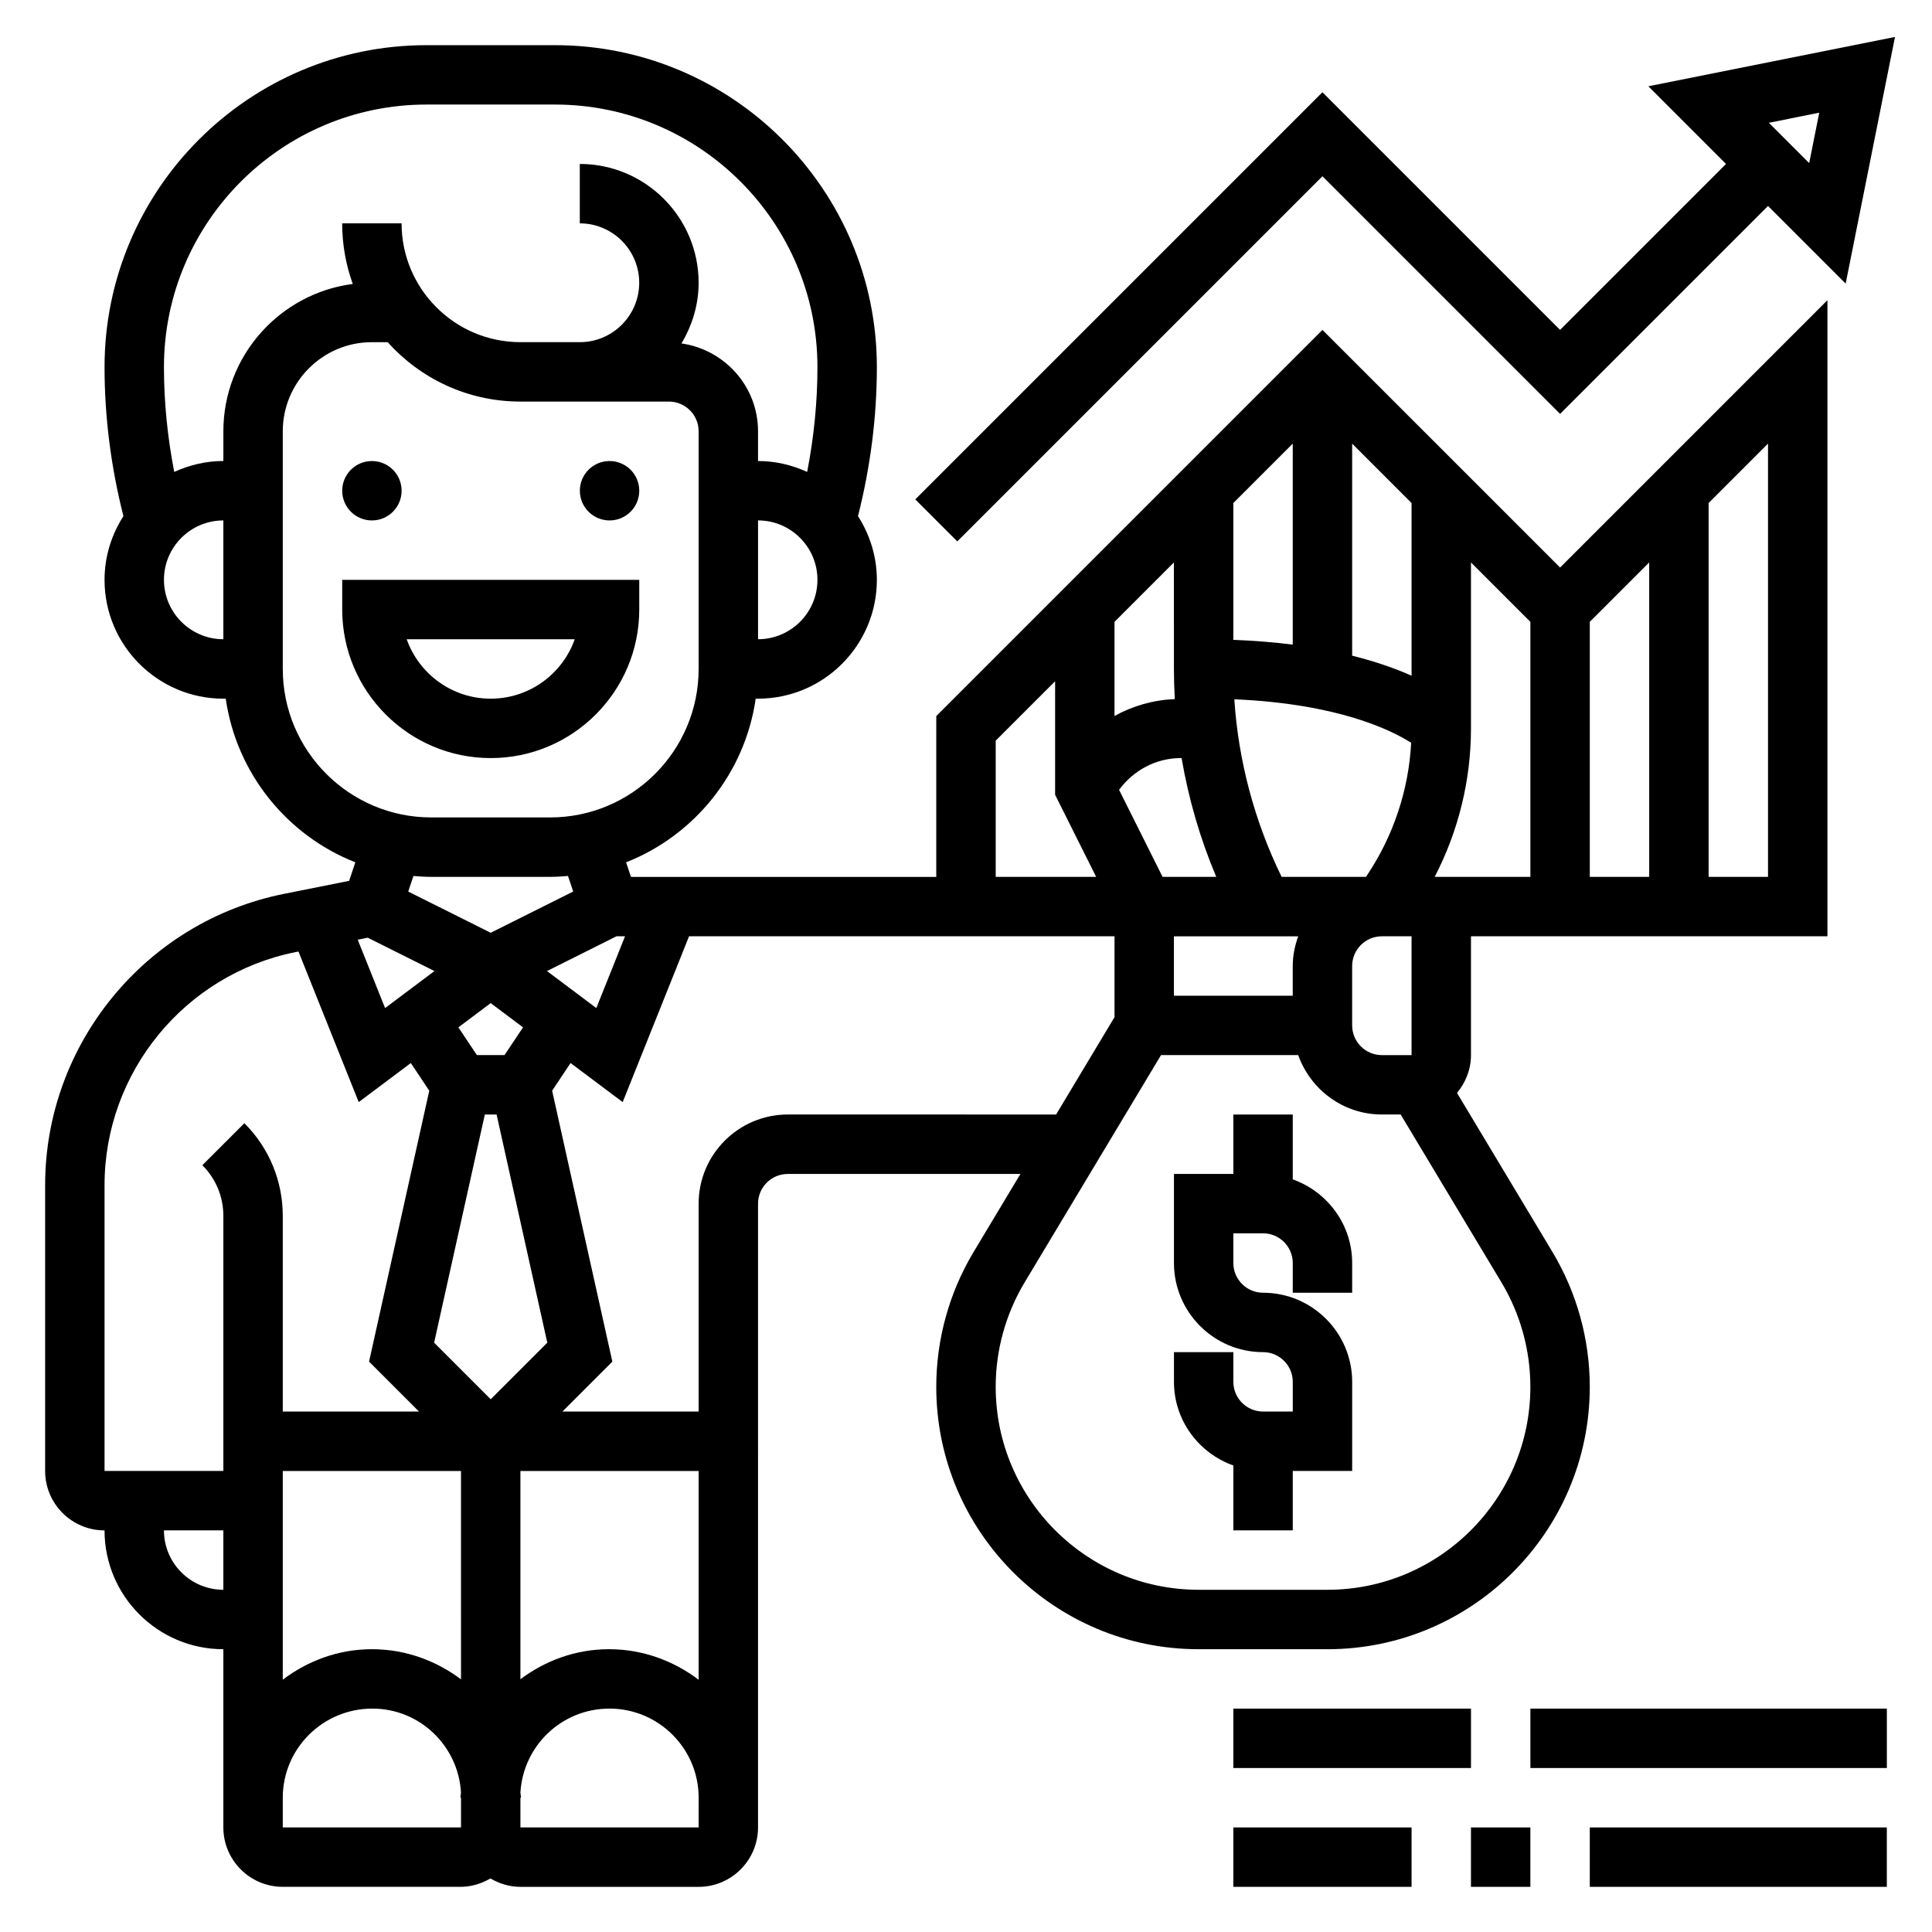
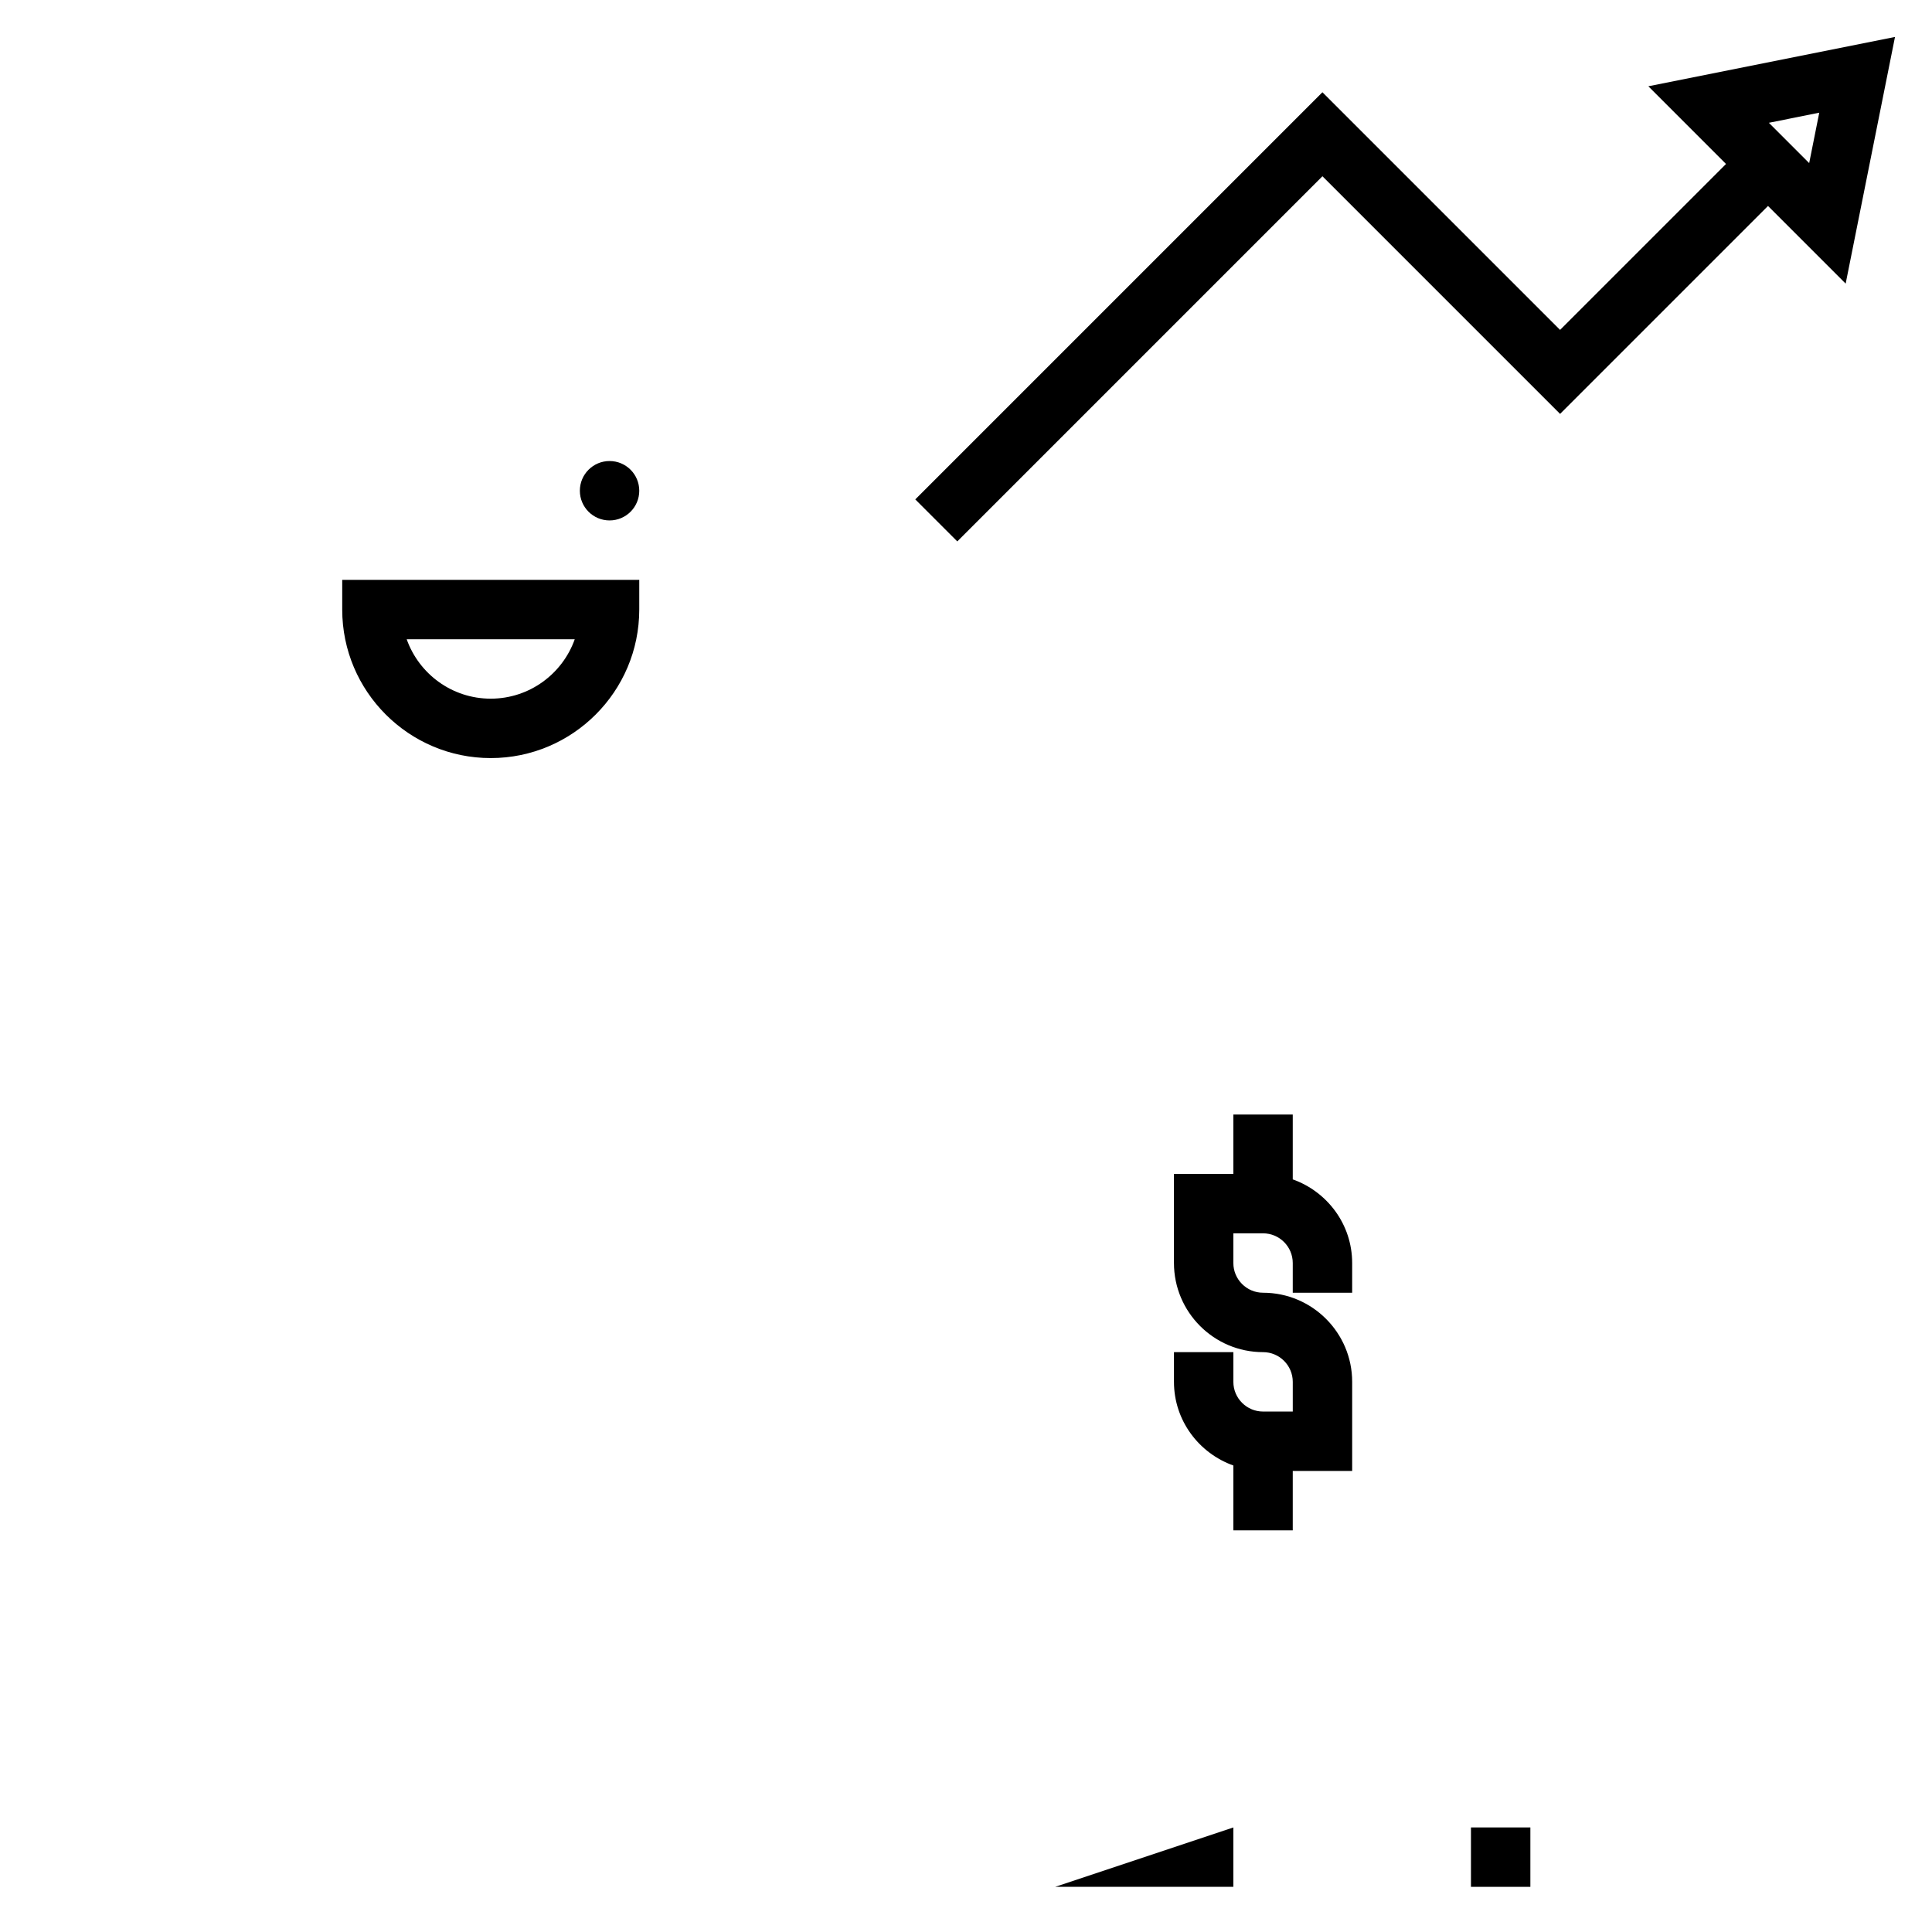
<svg xmlns="http://www.w3.org/2000/svg" fill="#000000" width="800px" height="800px" version="1.1" viewBox="144 144 512 512">
  <g>
-     <path d="m250.43 274.05c0 4.348-3.523 7.871-7.871 7.871s-7.871-3.523-7.871-7.871 3.523-7.871 7.871-7.871 7.871 3.523 7.871 7.871" />
    <path d="m313.41 274.05c0 4.348-3.523 7.871-7.871 7.871s-7.871-3.523-7.871-7.871 3.523-7.871 7.871-7.871 7.871 3.523 7.871 7.871" />
    <path d="m313.41 305.54v-7.871h-78.719v7.871c0 21.703 17.656 39.359 39.359 39.359s39.359-17.656 39.359-39.359zm-61.629 7.871h44.531c-3.25 9.164-12.004 15.742-22.27 15.742-10.266 0-19.012-6.578-22.262-15.742z" />
    <path d="m502.34 533.82v-23.617c0-13.02-10.598-23.617-23.617-23.617-4.336 0-7.871-3.527-7.871-7.871v-7.871h7.871c4.336 0 7.871 3.527 7.871 7.871v7.871h15.742v-7.871c0-10.25-6.606-18.91-15.742-22.168v-17.191h-15.742v15.742h-15.742v23.617c0 13.02 10.598 23.617 23.617 23.617 4.336 0 7.871 3.527 7.871 7.871v7.871h-7.871c-4.336 0-7.871-3.527-7.871-7.871v-7.871h-15.742v7.871c0 10.25 6.606 18.91 15.742 22.168l-0.004 17.191h15.742v-15.742z" />
-     <path d="m565.31 511.54c0-12.594-3.426-24.961-9.902-35.77l-25.285-42.133c2.273-2.734 3.699-6.195 3.699-10.023v-31.488h94.465v-168.57l-70.848 70.848-62.977-62.977-102.34 102.34-0.004 42.621h-80.914l-1.281-3.863c18.09-7.133 31.488-23.555 34.344-43.367l0.621-0.004c17.367 0 31.488-14.121 31.488-31.488 0-6.227-1.875-11.996-5-16.887 3.269-12.914 5-26.164 5-39.492 0-47.043-38.273-85.316-85.316-85.316h-34.039c-47.043 0-85.316 38.273-85.316 85.316 0 13.328 1.73 26.574 5 39.492-3.129 4.891-5 10.66-5 16.891 0 17.367 14.121 31.488 31.488 31.488h0.629c2.859 19.812 16.254 36.234 34.344 43.367l-1.637 4.902-17.285 3.457c-36.668 7.344-63.285 39.809-63.285 77.199v75.746c0 8.684 7.062 15.742 15.742 15.742 0 17.367 14.121 31.488 31.488 31.488v47.23c0 8.684 7.062 15.742 15.742 15.742h47.09c2.914 0 5.598-0.852 7.941-2.227 2.352 1.379 5.035 2.231 7.949 2.231h47.23c8.684 0 15.742-7.062 15.742-15.742l0.004-165.31c0-4.344 3.535-7.871 7.871-7.871h61.66l-12.406 20.672c-6.469 10.797-9.895 23.164-9.895 35.762 0 38.328 31.184 69.516 69.52 69.516h34.148c38.336 0 69.52-31.188 69.52-69.516zm-47.234-87.926h-7.871c-4.336 0-7.871-3.527-7.871-7.871v-15.742c0-4.344 3.535-7.871 7.871-7.871h7.871zm-31.488-23.613v7.871h-31.488v-15.742h32.938c-0.883 2.469-1.449 5.098-1.449 7.871zm-2.941-23.617c-7.172-14.664-11.477-30.766-12.539-47.066 27.574 1.18 41.668 8.211 46.871 11.531-0.676 12.523-4.676 24.578-11.676 35.07l-0.309 0.465zm34.43-53.309c-4.125-1.852-9.344-3.715-15.742-5.312v-56.199l15.742 15.742zm-31.488-8.242c-4.785-0.605-10.027-1.047-15.742-1.258v-36.266l15.742-15.742zm-31.488-1.426v7.871c0 2.66 0.078 5.328 0.234 7.981-5.731 0.25-11.156 1.812-15.98 4.488v-24.953l15.742-15.742zm-14.539 39.91c3.84-5.188 9.77-8.422 16.398-8.422h0.172c1.844 10.801 4.922 21.395 9.188 31.488h-14.227zm83.648 23.066c6.273-12.141 9.613-25.562 9.613-39.359v-43.973l15.742 15.742v67.59zm41.102-67.59 15.742-15.742v83.332h-15.742zm47.23 67.59h-15.742v-99.078l15.742-15.742zm-204.67-36.102 15.742-15.742v30.086l10.879 21.758h-26.621zm-141.7 248.76c-6.598-4.945-14.715-7.984-23.617-7.984-8.895 0-17.02 3.078-23.617 8.078v-55.309h47.23zm15.742-55.215h47.23v55.332c-6.617-5.016-14.789-8.102-23.758-8.102-8.832 0-16.902 3.031-23.473 7.957zm-7.871-19.004-14.996-14.996 13.438-60.465h3.117l13.438 60.465zm-32.59-122.32 17.68 8.84-13.082 9.809-7.25-18.121zm36.25 31.109h-7.32l-4.902-7.352 8.562-6.422 8.566 6.422zm11.258-22.27 18.426-9.219h2.258l-7.613 19.027zm55.93-87.938v-31.488c8.684 0 15.742 7.062 15.742 15.742 0 8.684-7.059 15.746-15.742 15.746zm-157.44-15.742c0-8.684 7.062-15.742 15.742-15.742v31.488c-8.68-0.004-15.742-7.066-15.742-15.746zm15.746-39.363v7.871c-4.652 0-9.035 1.078-13.02 2.898-1.781-9.156-2.727-18.461-2.727-27.789 0-38.359 31.215-69.57 69.574-69.57h34.039c38.359 0 69.57 31.211 69.57 69.57 0 9.336-0.945 18.633-2.723 27.789-3.984-1.816-8.367-2.894-13.02-2.894v-7.871c0-11.887-8.855-21.656-20.301-23.285 2.824-4.719 4.555-10.18 4.555-16.078 0-17.367-14.121-31.488-31.488-31.488v15.742c8.684 0 15.742 7.062 15.742 15.742 0 8.684-7.062 15.742-15.742 15.742h-15.742c-17.367 0-31.488-14.121-31.488-31.488h-15.742c0 5.637 0.992 11.043 2.809 16.066-19.316 2.496-34.297 19.059-34.297 39.043zm15.742 62.977v-62.977c0-13.02 10.598-23.617 23.617-23.617h4.188c8.652 9.66 21.215 15.742 35.172 15.742h39.359c4.336 0 7.871 3.527 7.871 7.871v62.977c0 21.703-17.656 39.359-39.359 39.359h-31.488c-21.703 0.004-39.359-17.652-39.359-39.355zm39.359 55.105h31.488c1.598 0 3.172-0.102 4.738-0.242l1.379 4.125-21.859 10.934-21.859-10.926 1.379-4.125c1.562 0.133 3.137 0.234 4.734 0.234zm-86.59 81.695c0-29.914 21.293-55.883 50.625-61.758l0.77-0.148 15.965 39.902 13.809-10.352 4.887 7.336-15.957 71.793 13.234 13.227h-36.102v-51.844c0-9.281-3.613-18.004-10.172-24.57l-11.141 11.133c3.594 3.59 5.57 8.367 5.57 13.438v67.59h-31.488zm15.742 91.488h15.742v15.742c-8.68 0.004-15.742-7.059-15.742-15.742zm31.488 78.723v-7.871c0-13.02 10.598-23.617 23.758-23.617 12.555 0 22.75 9.871 23.473 22.246-0.016 0.465-0.141 0.898-0.141 1.371l0.145-0.004v7.871zm110.21 0h-47.23v-7.871h0.141c0-0.473-0.125-0.906-0.141-1.371 0.723-12.375 10.926-22.246 23.617-22.246 13.02 0 23.617 10.598 23.617 23.617zm23.617-188.93c-13.02 0-23.617 10.598-23.617 23.617v55.105h-36.102l13.234-13.234-15.957-71.793 4.887-7.336 13.809 10.352 17.59-43.945h112.75v21.434l-15.477 25.801zm55.105 72.18c0-9.738 2.644-19.309 7.66-27.672l36.156-60.254h36.352c3.258 9.141 11.918 15.742 22.168 15.742h4.984l26.711 44.5c5.019 8.371 7.664 17.945 7.664 27.684 0 29.652-24.121 53.773-53.773 53.773h-34.148c-29.652 0-53.773-24.121-53.773-53.773z" />
-     <path d="m470.85 628.29h47.23v15.742h-47.23z" />
+     <path d="m470.85 628.29v15.742h-47.23z" />
    <path d="m533.82 628.29h15.742v15.742h-15.742z" />
-     <path d="m565.31 628.29h78.719v15.742h-78.719z" />
-     <path d="m470.85 596.8h62.977v15.742h-62.977z" />
-     <path d="m549.57 596.8h94.465v15.742h-94.465z" />
    <path d="m494.46 190.71 62.977 62.977 55.105-55.105 20.578 20.578 13.074-65.363-65.363 13.066 20.582 20.59-43.977 43.973-62.977-62.977-107.9 107.9 11.133 11.133zm131.66-16.844-2.668 13.359-10.684-10.684z" />
  </g>
</svg>